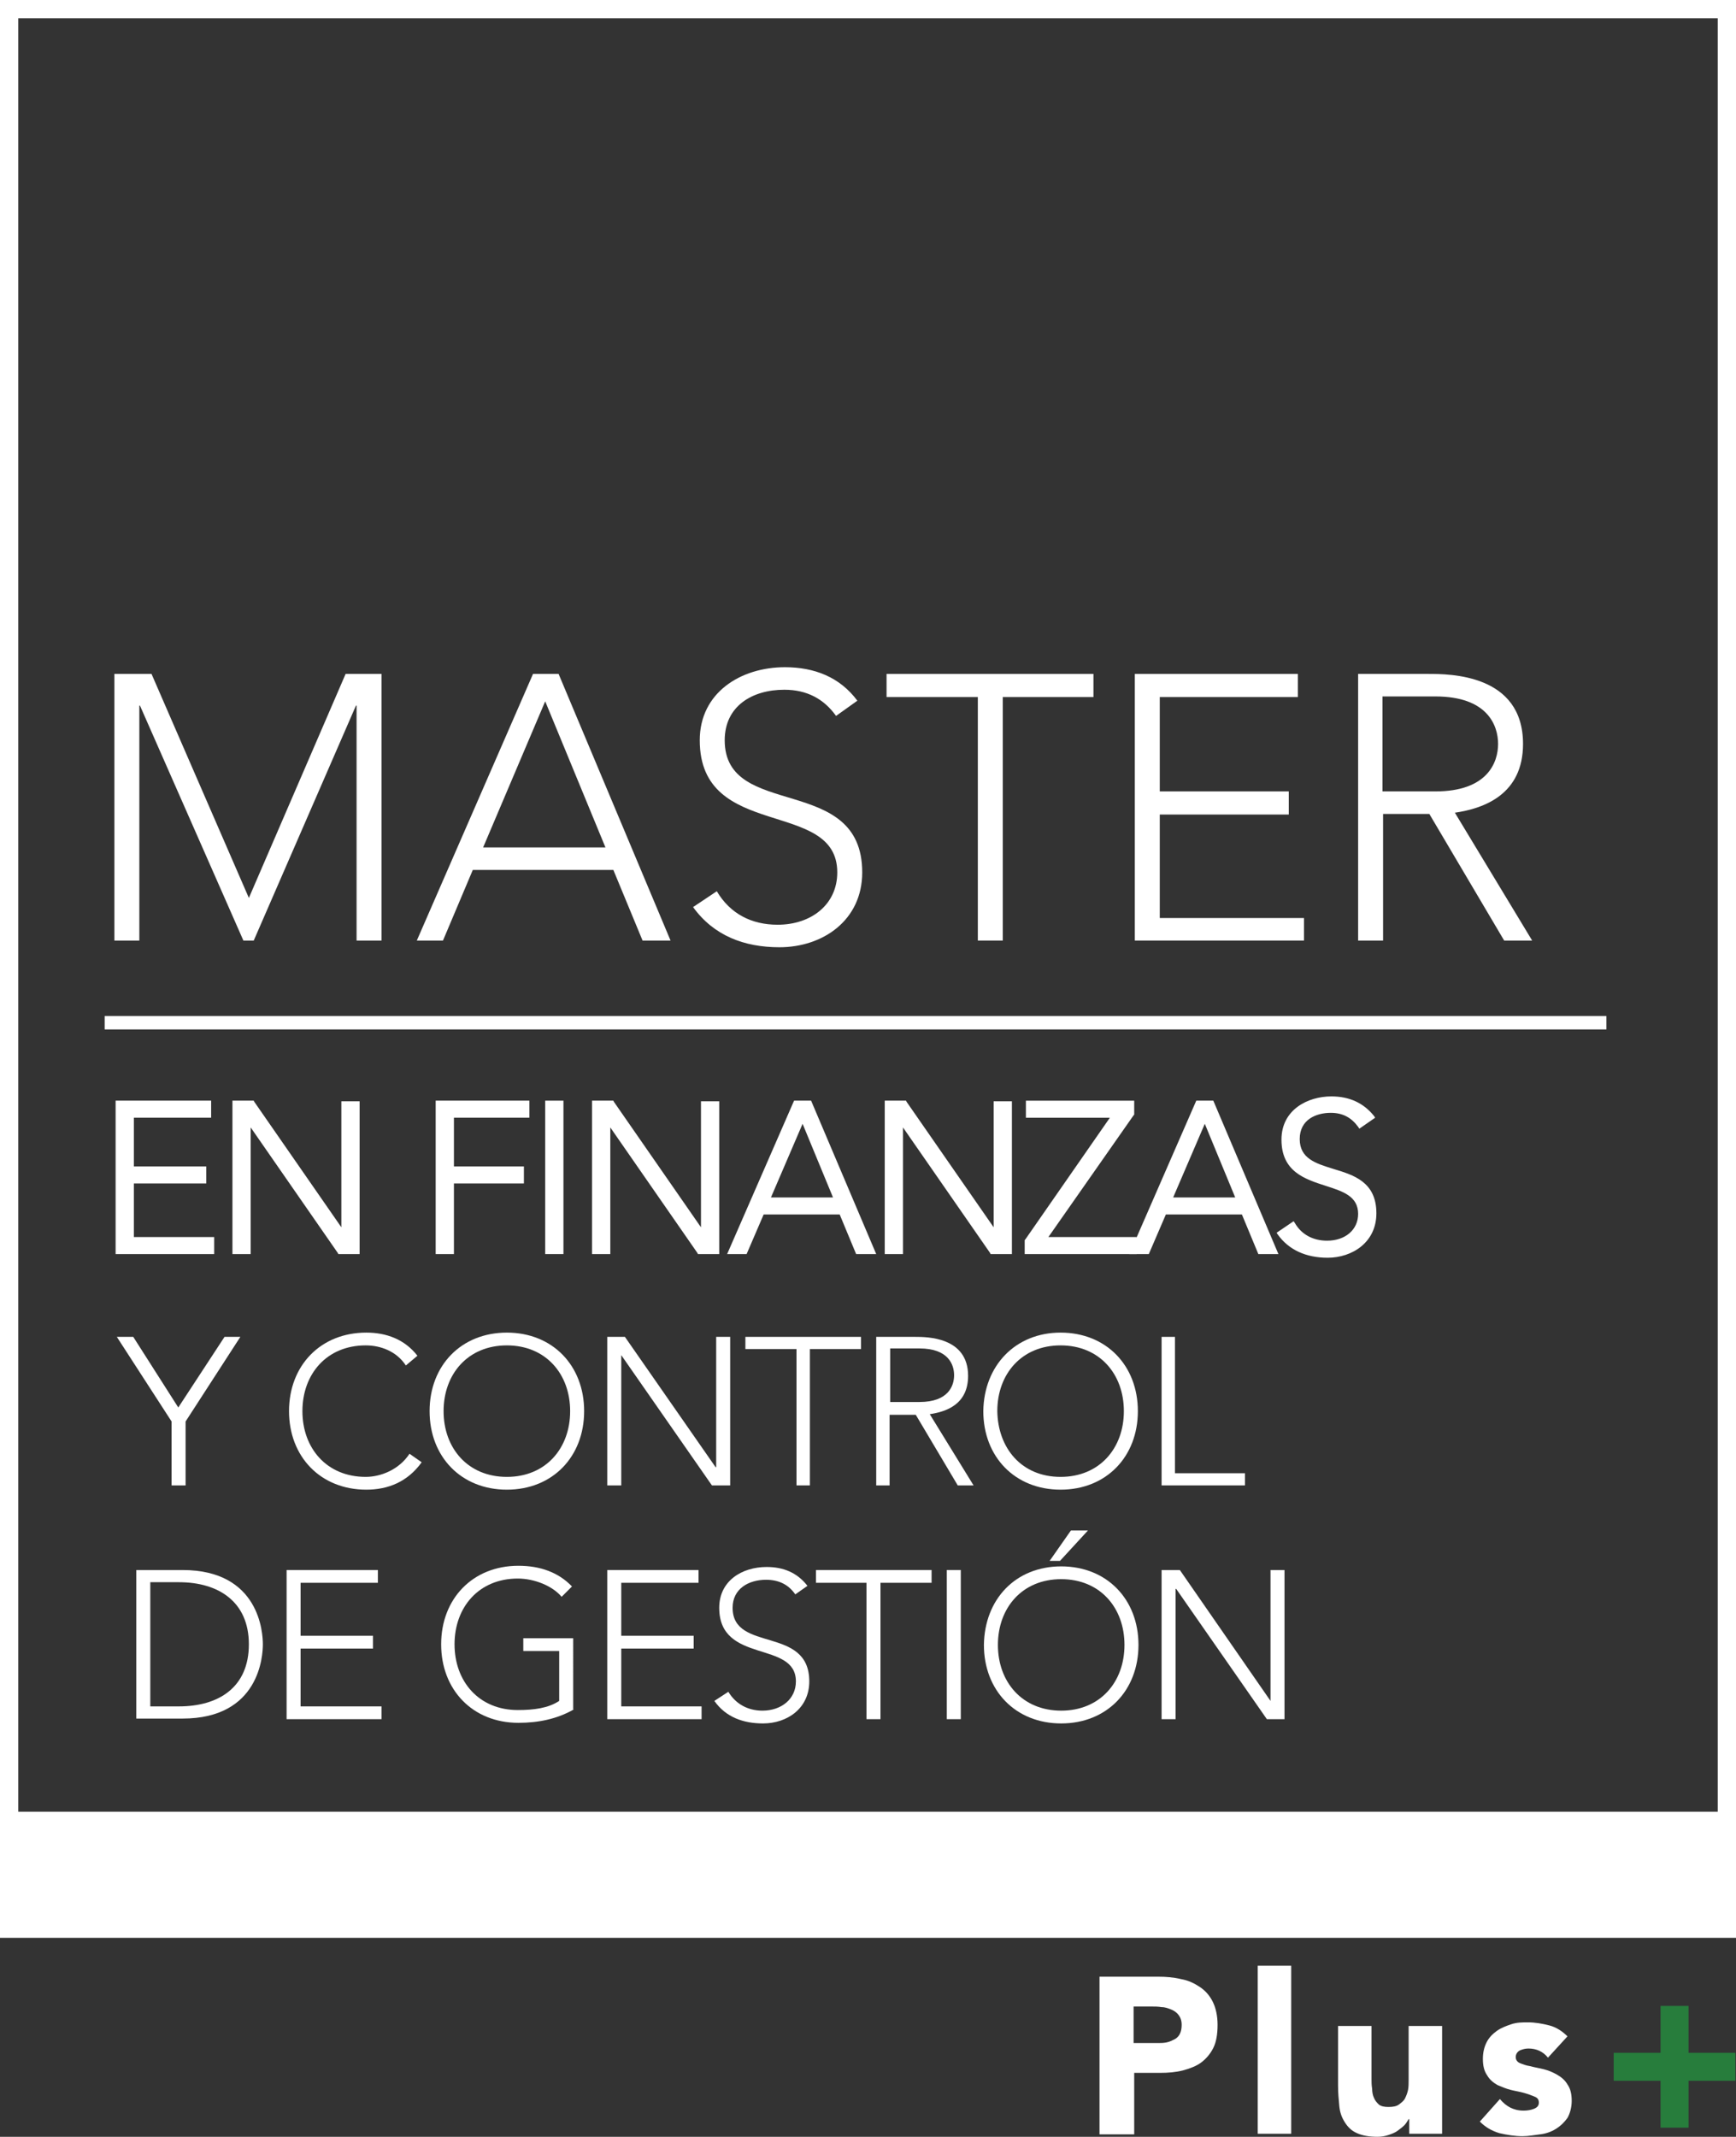
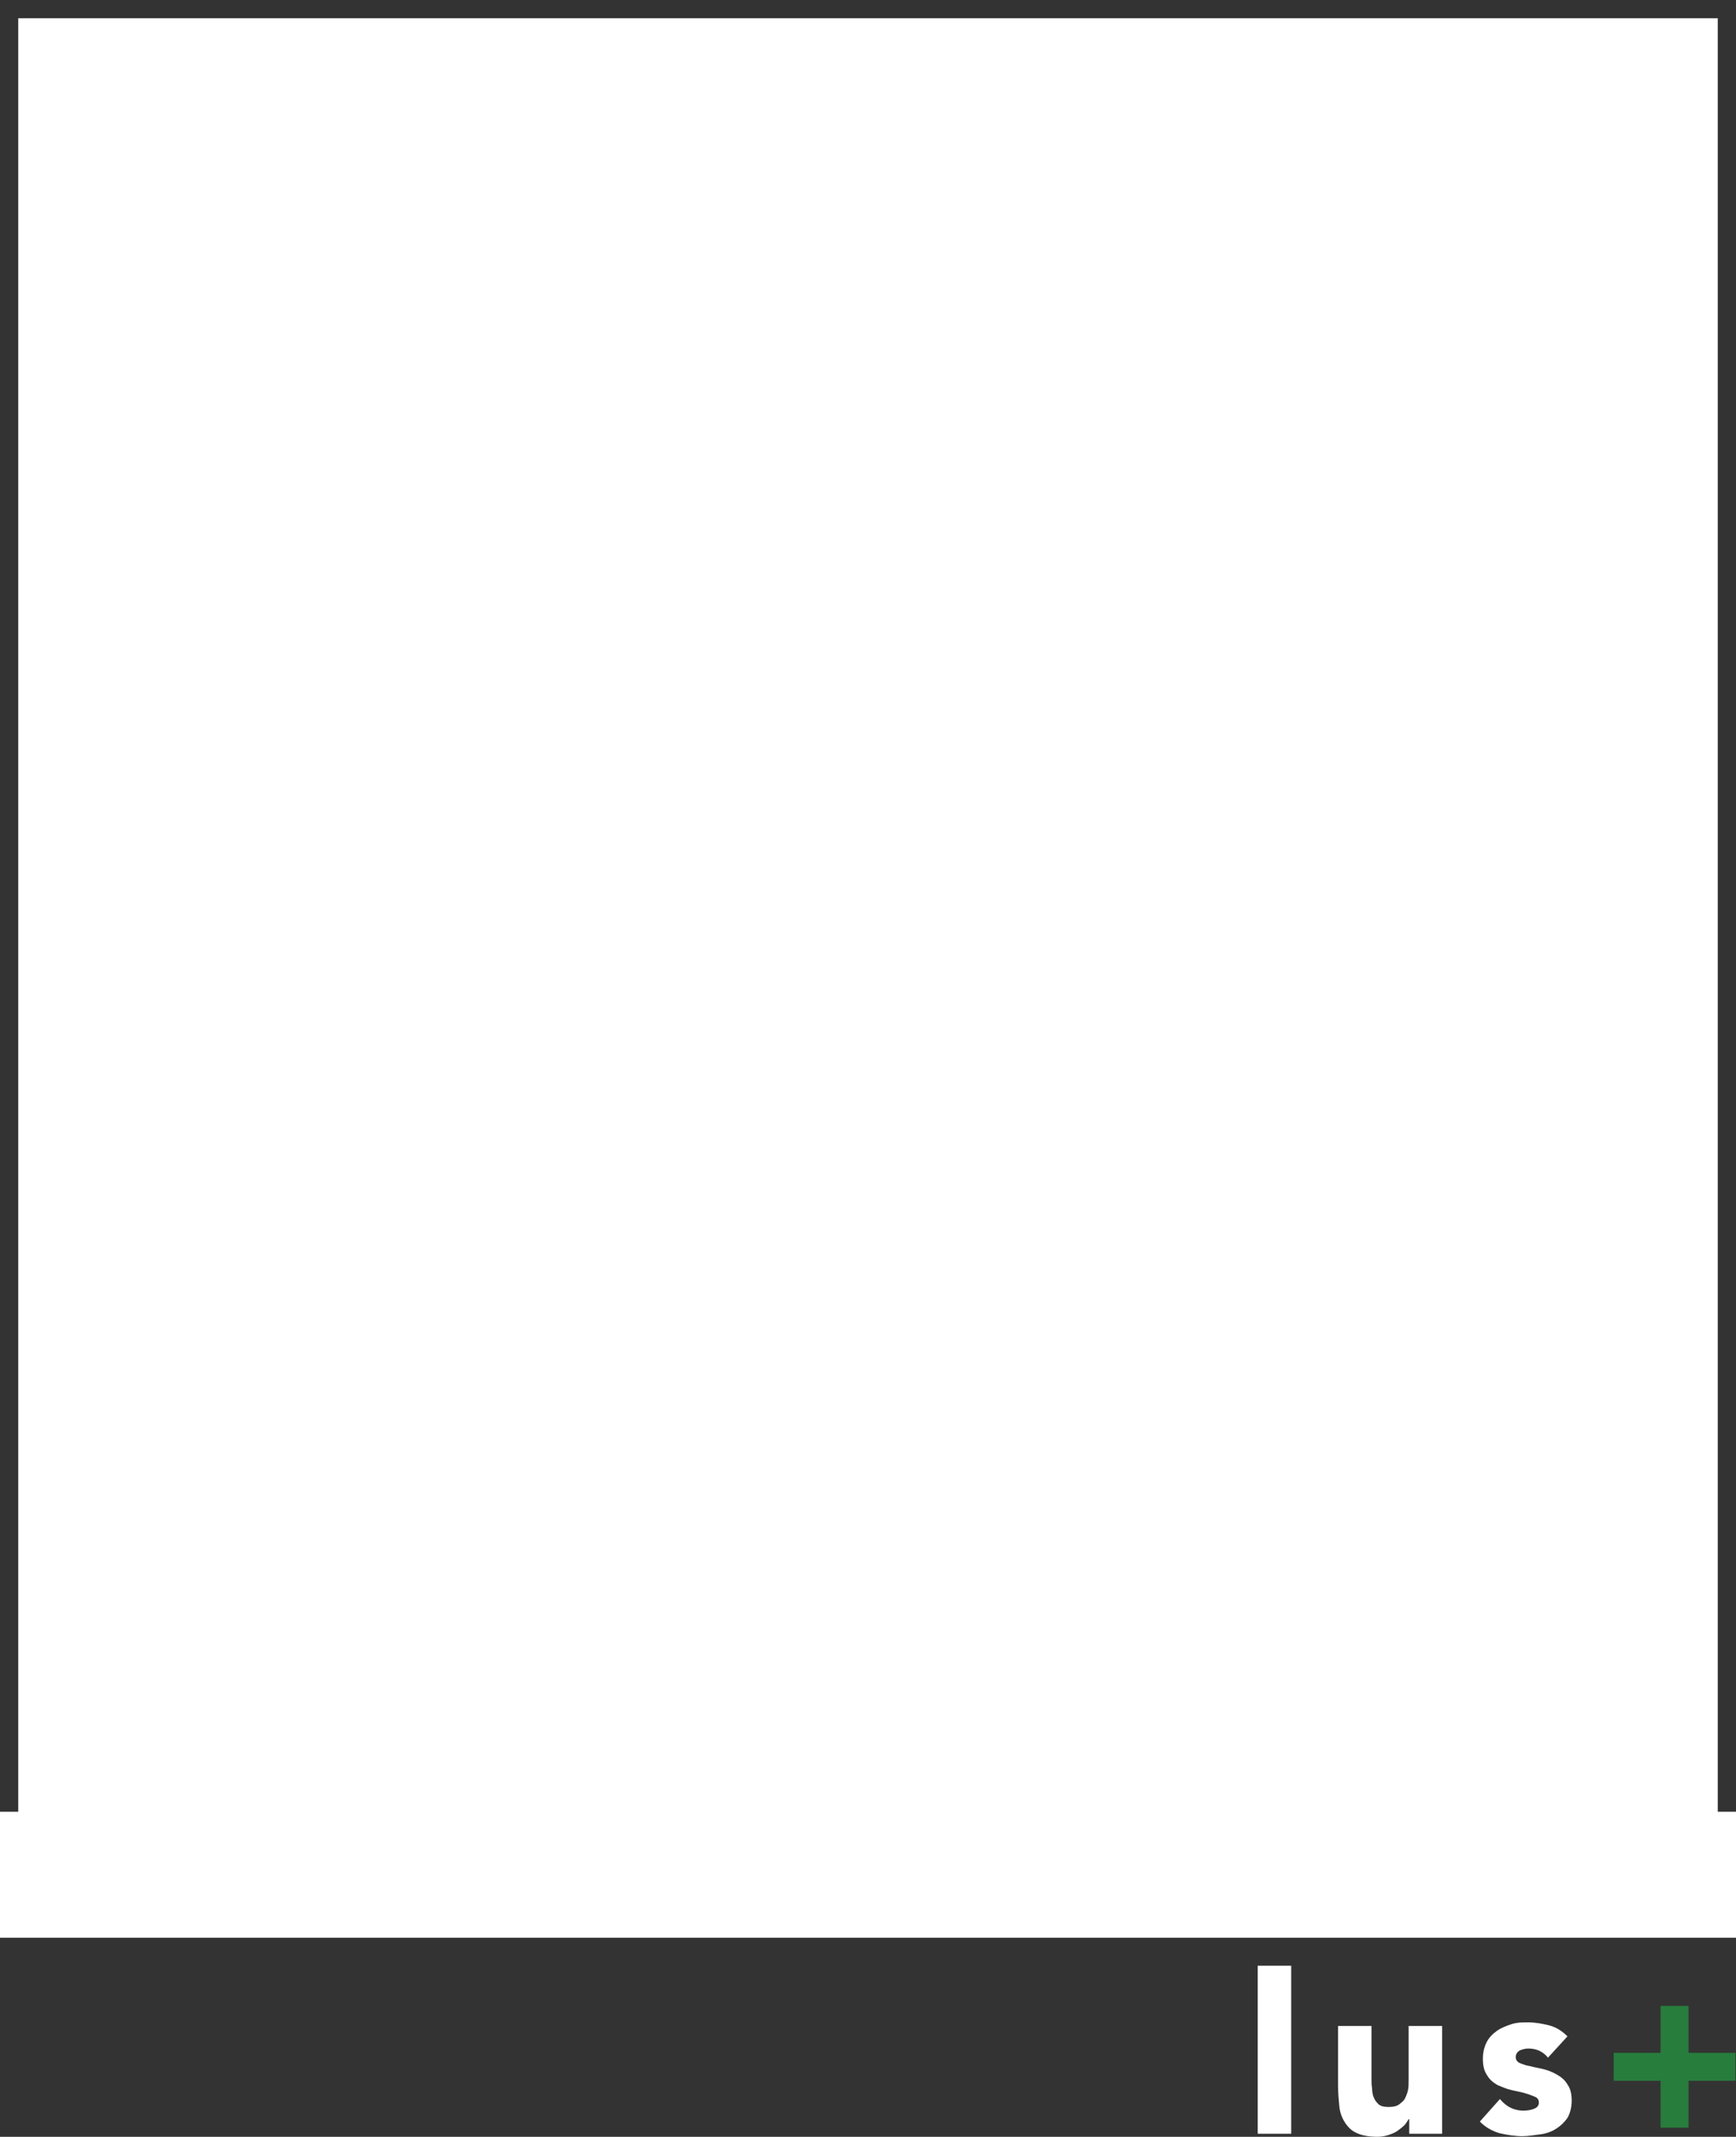
<svg xmlns="http://www.w3.org/2000/svg" version="1.1" x="0px" y="0px" width="285.3px" height="351px" viewBox="0 0 285.3 351" style="overflow:scroll;enable-background:new 0 0 285.3 351;" xml:space="preserve">
  <rect x="0" y="0" width="285.3" height="351" fill="#333333" stroke="none" />
  <style type="text/css">
	.st0{fill:#FFFFFF;}
	.st1{fill:#277D3C;}
</style>
  <defs>
</defs>
  <g>
    <g>
-       <path class="st0" d="M282.3,3v312.3H3V3H282.3 M285.3,0H0v318.3h285.3V0L285.3,0z" />
+       <path class="st0" d="M282.3,3v312.3H3V3H282.3 M285.3,0v318.3h285.3V0L285.3,0z" />
      <rect x="0" y="297.6" class="st0" width="285.3" height="20.7" />
      <g>
        <rect x="17.2" y="166.9" class="st0" width="246.8" height="2.2" />
        <polygon class="st0" points="18.8,110.7 24.9,110.7 40.9,147.5 56.8,110.7 62.7,110.7 62.7,154.5 58.6,154.5 58.6,115.9      58.5,115.9 41.7,154.5 40,154.5 23,115.9 22.9,115.9 22.9,154.5 18.8,154.5    " />
        <path class="st0" d="M87.6,110.7h4.2l18.4,43.8h-4.6l-4.8-11.6H77.7l-4.9,11.6h-4.3L87.6,110.7z M89.6,115.2l-10.2,24h20.1     L89.6,115.2z" />
        <path class="st0" d="M117.8,146.4c2.2,3.7,5.7,5.5,10,5.5c5.5,0,9.8-3.3,9.8-8.6c0-12.2-22.6-5.1-22.6-21.7c0-7.8,6.7-12,14-12     c4.8,0,9,1.6,11.9,5.5l-3.5,2.5c-2-2.8-4.8-4.3-8.5-4.3c-5.3,0-9.8,2.7-9.8,8.3c0,13.2,22.6,5.3,22.6,21.7     c0,7.9-6.5,12.3-13.6,12.3c-5.8,0-10.8-1.9-14.2-6.6L117.8,146.4z" />
        <polygon class="st0" points="160.7,114.5 145.7,114.5 145.7,110.7 179.7,110.7 179.7,114.5 164.8,114.5 164.8,154.5 160.7,154.5         " />
        <polygon class="st0" points="186.5,110.7 213.3,110.7 213.3,114.5 190.6,114.5 190.6,130 211.8,130 211.8,133.8 190.6,133.8      190.6,150.8 214.3,150.8 214.3,154.5 186.5,154.5    " />
        <path class="st0" d="M223.2,110.7h11.5c3.5,0,15.6,0,15.6,11.5c0,8.3-6.4,10.6-11.2,11.3l12.7,21h-4.6l-12.3-20.8h-7.6v20.8h-4.1     V110.7z M227.2,130h8.7c8.6,0,10.3-4.8,10.3-7.8c0-3-1.7-7.8-10.3-7.8h-8.7V130z" />
        <g>
          <polygon class="st0" points="19.3,181.2 34.3,181.2 34.3,183.2 21.6,183.2 21.6,192 33.5,192 33.5,194 21.6,194 21.6,203.6       34.8,203.6 34.8,205.7 19.3,205.7     " />
          <path class="st0" d="M35.2,206H19v-25.2h15.7v2.8H22v8h11.9v2.8H22v8.8h13.2V206z M19.7,205.3h14.8v-1.4H21.2v-10.3h11.9v-1.4      H21.2v-9.4h12.7v-1.4H19.7V205.3z" />
        </g>
        <g>
          <polygon class="st0" points="38.6,181.2 41.5,181.2 56.4,202.6 56.5,202.6 56.5,181.2 58.8,181.2 58.8,205.7 55.8,205.7       40.9,184.2 40.9,184.2 40.9,205.7 38.6,205.7     " />
          <path class="st0" d="M59.1,206h-3.5l-0.1-0.2l-14.3-20.6V206h-3v-25.2h3.5l0.1,0.2l14.3,20.6v-20.7h3V206z M56,205.3h2.4v-23.8      h-1.6V203h-0.5l-0.2-0.2l-14.8-21.3h-2.4v23.8h1.6v-21.4H41l0.2,0.2L56,205.3z" />
        </g>
        <g>
          <polygon class="st0" points="72,181.2 86.6,181.2 86.6,183.2 74.2,183.2 74.2,192 85.8,192 85.8,194 74.2,194 74.2,205.7       72,205.7     " />
          <path class="st0" d="M74.6,206h-3v-25.2H87v2.8H74.6v8h11.5v2.8H74.6V206z M72.3,205.3h1.6v-11.6h11.5v-1.4H73.9v-9.4h12.4v-1.4      H72.3V205.3z" />
        </g>
        <g>
          <rect x="89.9" y="181.2" class="st0" width="2.3" height="24.5" />
          <path class="st0" d="M92.6,206h-3v-25.2h3V206z M90.3,205.3h1.6v-23.8h-1.6V205.3z" />
        </g>
        <g>
          <polygon class="st0" points="97.7,181.2 100.6,181.2 115.5,202.6 115.6,202.6 115.6,181.2 117.9,181.2 117.9,205.7 114.9,205.7       100,184.2 100,184.2 100,205.7 97.7,205.7     " />
          <path class="st0" d="M118.2,206h-3.5l-0.1-0.2l-14.3-20.6V206h-3v-25.2h3.5l0.1,0.2l14.3,20.6v-20.7h3V206z M115.1,205.3h2.4      v-23.8h-1.6V203h-0.5l-0.2-0.2l-14.8-21.3H98v23.8h1.6v-21.4h0.5l0.2,0.2L115.1,205.3z" />
        </g>
        <g>
-           <path class="st0" d="M130.8,181.2h2.4l10.3,24.5h-2.6l-2.7-6.5h-13l-2.8,6.5h-2.4L130.8,181.2z M131.9,183.7l-5.7,13.4h11.2      L131.9,183.7z" />
          <path class="st0" d="M144,206h-3.3l-2.7-6.5h-12.5l-2.8,6.5h-3.2l11-25.2h2.8L144,206z M141.2,205.3h1.8l-10-23.8h-1.9      l-10.4,23.8h1.6l2.8-6.5h13.4L141.2,205.3z M138,197.4h-12.3l6.3-14.7L138,197.4z M126.7,196.7h10.2l-5-12.1L126.7,196.7z" />
        </g>
        <g>
          <polygon class="st0" points="145.8,181.2 148.7,181.2 163.6,202.6 163.7,202.6 163.7,181.2 165.9,181.2 165.9,205.7 163,205.7       148.1,184.2 148,184.2 148,205.7 145.8,205.7     " />
          <path class="st0" d="M166.3,206h-3.5l-0.1-0.2l-14.3-20.6V206h-3v-25.2h3.5l0.1,0.2l14.3,20.6v-20.7h3V206z M163.2,205.3h2.4      v-23.8H164V203h-0.5l-0.2-0.2l-14.8-21.3h-2.4v23.8h1.6v-21.4h0.5l0.2,0.2L163.2,205.3z" />
        </g>
        <g>
-           <polygon class="st0" points="168.8,203.9 183.2,183.2 169.1,183.2 169.1,181.2 186.1,181.2 186.1,183 171.7,203.6 186.5,203.6       186.5,205.7 168.8,205.7     " />
          <path class="st0" d="M186.8,206h-18.4v-2.3l0.1-0.1l13.9-20h-13.8v-2.8h17.8v2.3l-0.1,0.1l-14,20h14.5V206z M169.2,205.3h16.9      v-1.4H171l14.7-21v-1.4h-16.3v1.4h14.4L169.2,204V205.3z" />
        </g>
        <g>
          <path class="st0" d="M196.9,181.2h2.4l10.3,24.5H207l-2.7-6.5h-13l-2.8,6.5h-2.4L196.9,181.2z M198,183.7l-5.7,13.4h11.2      L198,183.7z" />
          <path class="st0" d="M210.1,206h-3.3l-2.7-6.5h-12.5l-2.8,6.5h-3.2l11-25.2h2.8L210.1,206z M207.2,205.3h1.8l-10-23.8h-1.9      l-10.4,23.8h1.6l2.8-6.5h13.4L207.2,205.3z M204,197.4h-12.3l6.3-14.7L204,197.4z M192.8,196.7h10.2l-5-12.1L192.8,196.7z" />
        </g>
        <g>
          <path class="st0" d="M212.5,201.1c1.2,2,3.2,3.1,5.6,3.1c3.1,0,5.5-1.9,5.5-4.8c0-6.8-12.6-2.8-12.6-12.1c0-4.4,3.7-6.7,7.8-6.7      c2.7,0,5,0.9,6.7,3.1l-2,1.4c-1.1-1.6-2.7-2.4-4.8-2.4c-2.9,0-5.5,1.5-5.5,4.6c0,7.4,12.6,2.9,12.6,12.1c0,4.4-3.6,6.9-7.6,6.9      c-3.2,0-6.1-1-8-3.7L212.5,201.1z" />
          <path class="st0" d="M218.2,206.6c-3.6,0-6.4-1.3-8.2-3.8l-0.2-0.3l2.8-1.9l0.2,0.3c1.1,1.9,3,2.9,5.3,2.9c3,0,5.1-1.8,5.1-4.4      c0-2.9-2.5-3.7-5.3-4.6c-3.4-1.1-7.3-2.3-7.3-7.6c0-4.9,4.3-7.1,8.2-7.1c3,0,5.3,1.1,7,3.2l0.2,0.3l-2.6,1.8l-0.2-0.3      c-1.1-1.5-2.5-2.3-4.5-2.3c-2.4,0-5.1,1.1-5.1,4.3c0,3.2,2.6,4,5.5,4.9c3.3,1,7.1,2.1,7.1,7.3      C226.2,204.1,222.2,206.6,218.2,206.6z M210.8,202.7c1.7,2.2,4.2,3.2,7.4,3.2c3.5,0,7.2-2,7.2-6.5c0-4.6-3.2-5.5-6.6-6.6      c-3-0.9-6-1.8-6-5.6c0-3.4,2.9-5,5.9-5c2,0,3.6,0.7,4.8,2.3l1.4-1c-1.5-1.8-3.5-2.6-6.2-2.6c-3.6,0-7.5,2-7.5,6.3      c0,4.7,3.4,5.8,6.8,6.9c2.9,0.9,5.8,1.8,5.8,5.3c0,3-2.4,5.2-5.9,5.2c-2.5,0-4.4-1-5.7-2.9L210.8,202.7z" />
        </g>
        <polygon class="st0" points="28.2,233.5 19.2,219.6 21.9,219.6 29.3,231.2 36.9,219.6 39.5,219.6 30.5,233.5 30.5,244 28.2,244         " />
        <path class="st0" d="M69.3,240.2c-2.3,3.2-5.5,4.5-9.1,4.5c-7.5,0-12.7-5.4-12.7-12.9c0-7.5,5.2-12.9,12.7-12.9     c3.3,0,6.3,1.1,8.4,3.8l-1.9,1.6c-1.5-2.3-4.1-3.3-6.6-3.3c-6.4,0-10.4,4.7-10.4,10.8c0,6.1,4,10.8,10.4,10.8     c2.5,0,5.5-1.2,7.2-3.8L69.3,240.2z" />
        <path class="st0" d="M83.3,218.9c7.5,0,12.7,5.4,12.7,12.9c0,7.5-5.2,12.9-12.7,12.9c-7.5,0-12.7-5.4-12.7-12.9     C70.6,224.3,75.8,218.9,83.3,218.9 M83.3,242.6c6.4,0,10.4-4.7,10.4-10.8c0-6.1-4-10.8-10.4-10.8c-6.4,0-10.4,4.7-10.4,10.8     C72.9,237.9,76.9,242.6,83.3,242.6" />
        <polygon class="st0" points="99.8,219.6 102.7,219.6 117.6,241 117.7,241 117.7,219.6 120,219.6 120,244 117,244 102.1,222.6      102.1,222.6 102.1,244 99.8,244    " />
        <polygon class="st0" points="130.9,221.6 122.5,221.6 122.5,219.6 141.5,219.6 141.5,221.6 133.1,221.6 133.1,244 130.9,244         " />
        <path class="st0" d="M144,219.6h6.4c1.9,0,8.7,0,8.7,6.4c0,4.7-3.6,5.9-6.3,6.3L160,244h-2.6l-6.9-11.6h-4.3V244H144V219.6z      M146.3,230.3h4.8c4.8,0,5.7-2.7,5.7-4.4c0-1.7-0.9-4.4-5.7-4.4h-4.8V230.3z" />
        <path class="st0" d="M174.3,218.9c7.5,0,12.7,5.4,12.7,12.9c0,7.5-5.2,12.9-12.7,12.9c-7.5,0-12.7-5.4-12.7-12.9     C161.7,224.3,166.9,218.9,174.3,218.9 M174.3,242.6c6.4,0,10.4-4.7,10.4-10.8c0-6.1-4-10.8-10.4-10.8c-6.4,0-10.4,4.7-10.4,10.8     C164,237.9,167.9,242.6,174.3,242.6" />
        <polygon class="st0" points="190.9,219.6 193.1,219.6 193.1,242 204.6,242 204.6,244 190.9,244    " />
        <path class="st0" d="M22.5,257.9H30c12.7,0,13.2,10.4,13.2,12.2c0,1.8-0.5,12.2-13.2,12.2h-7.6V257.9z M24.7,280.3h4.7     c6.5,0,11.5-3.1,11.5-10.2c0-7-5-10.2-11.5-10.2h-4.7V280.3z" />
        <polygon class="st0" points="47.1,257.9 62.1,257.9 62.1,260 49.4,260 49.4,268.7 61.3,268.7 61.3,270.8 49.4,270.8 49.4,280.3      62.7,280.3 62.7,282.4 47.1,282.4    " />
        <path class="st0" d="M94.3,280.8c-2.8,1.6-5.9,2.2-9.1,2.2c-7.5,0-12.7-5.4-12.7-12.9c0-7.5,5.2-12.9,12.7-12.9     c3.6,0,6.6,1.1,8.8,3.4l-1.7,1.7c-1.5-1.8-4.5-3-7.2-3c-6.4,0-10.4,4.7-10.4,10.8c0,6.1,4,10.8,10.4,10.8c2.6,0,5-0.3,6.8-1.5     v-8.2h-5.9v-2.1h8.2V280.8z" />
        <polygon class="st0" points="99.8,257.9 114.8,257.9 114.8,260 102.1,260 102.1,268.7 114,268.7 114,270.8 102.1,270.8      102.1,280.3 115.3,280.3 115.3,282.4 99.8,282.4    " />
        <path class="st0" d="M119.7,277.9c1.2,2,3.2,3.1,5.6,3.1c3.1,0,5.5-1.9,5.5-4.8c0-6.8-12.6-2.8-12.6-12.1c0-4.4,3.7-6.7,7.8-6.7     c2.7,0,5,0.9,6.7,3.1l-2,1.4c-1.1-1.6-2.7-2.4-4.8-2.4c-2.9,0-5.5,1.5-5.5,4.6c0,7.4,12.6,2.9,12.6,12.1c0,4.4-3.6,6.9-7.6,6.9     c-3.2,0-6.1-1-8-3.7L119.7,277.9z" />
        <polygon class="st0" points="142.4,260 134.1,260 134.1,257.9 153.1,257.9 153.1,260 144.7,260 144.7,282.4 142.4,282.4    " />
        <rect x="155.6" y="257.9" class="st0" width="2.3" height="24.5" />
        <path class="st0" d="M174.4,257.3c7.5,0,12.7,5.4,12.7,12.9c0,7.5-5.2,12.9-12.7,12.9c-7.5,0-12.7-5.4-12.7-12.9     C161.8,262.7,166.9,257.3,174.4,257.3 M174.4,281c6.4,0,10.4-4.7,10.4-10.8c0-6.1-4-10.8-10.4-10.8s-10.4,4.7-10.4,10.8     C164,276.3,168,281,174.4,281 M176,251.4h2.8l-4.6,5h-1.7L176,251.4z" />
        <polygon class="st0" points="190.9,257.9 193.9,257.9 208.8,279.4 208.8,279.4 208.8,257.9 211.1,257.9 211.1,282.4 208.2,282.4      193.3,261 193.2,261 193.2,282.4 190.9,282.4    " />
      </g>
    </g>
  </g>
  <g>
-     <path class="st0" d="M180.7,324.7h9.6c1.3,0,2.6,0.1,3.8,0.4c1.2,0.2,2.2,0.7,3.1,1.3s1.6,1.4,2.1,2.4c0.5,1,0.8,2.3,0.8,3.8   c0,1.5-0.2,2.8-0.7,3.8s-1.2,1.8-2,2.4s-1.9,1-3,1.3c-1.2,0.3-2.4,0.4-3.8,0.4h-4.2v10.1h-5.7V324.7z M186.4,335.6h3.8   c0.5,0,1,0,1.5-0.1c0.5-0.1,0.9-0.3,1.3-0.5c0.4-0.2,0.7-0.5,0.9-0.9c0.2-0.4,0.3-0.9,0.3-1.5c0-0.7-0.2-1.2-0.5-1.6   c-0.3-0.4-0.7-0.7-1.2-0.9c-0.5-0.2-1-0.4-1.6-0.4c-0.6-0.1-1.1-0.1-1.7-0.1h-2.9V335.6z" />
    <path class="st0" d="M206.7,322.9h5.5v27.6h-5.5V322.9z" />
    <path class="st0" d="M236.9,350.5h-5.3v-2.4h-0.1c-0.2,0.3-0.4,0.7-0.7,1c-0.3,0.3-0.7,0.6-1.1,0.9c-0.4,0.3-0.9,0.5-1.5,0.7   c-0.6,0.2-1.2,0.3-1.8,0.3c-1.4,0-2.5-0.2-3.4-0.6s-1.5-1-2-1.8s-0.8-1.6-0.9-2.7s-0.2-2.1-0.2-3.3v-9.8h5.5v8.7c0,0.5,0,1,0.1,1.6   c0,0.5,0.1,1.1,0.3,1.5c0.2,0.5,0.5,0.8,0.8,1.1c0.4,0.3,0.9,0.4,1.6,0.4s1.3-0.1,1.7-0.4s0.8-0.6,1-1s0.4-0.9,0.5-1.4   c0.1-0.5,0.1-1.1,0.1-1.7v-8.8h5.5V350.5z" />
    <path class="st0" d="M254.4,338c-0.8-1-1.9-1.5-3.2-1.5c-0.5,0-0.9,0.1-1.4,0.3c-0.4,0.2-0.7,0.6-0.7,1.1c0,0.4,0.2,0.8,0.7,1   s1,0.4,1.7,0.5c0.7,0.2,1.4,0.3,2.2,0.5s1.5,0.5,2.2,0.9c0.7,0.4,1.3,0.9,1.7,1.6c0.5,0.7,0.7,1.6,0.7,2.7c0,1.1-0.3,2.1-0.7,2.8   c-0.5,0.7-1.1,1.3-1.9,1.8c-0.8,0.5-1.7,0.8-2.6,0.9s-1.9,0.3-2.9,0.3c-1.2,0-2.5-0.2-3.8-0.5c-1.3-0.4-2.3-1-3.2-1.9l3.3-3.7   c0.5,0.6,1.1,1.1,1.7,1.4c0.6,0.3,1.3,0.5,2.2,0.5c0.6,0,1.2-0.1,1.7-0.3c0.5-0.2,0.8-0.5,0.8-1c0-0.5-0.2-0.8-0.7-1   c-0.5-0.2-1-0.4-1.7-0.6c-0.7-0.2-1.4-0.3-2.2-0.5c-0.8-0.2-1.5-0.5-2.2-0.8c-0.7-0.4-1.3-0.9-1.7-1.6c-0.5-0.7-0.7-1.6-0.7-2.7   c0-1,0.2-1.9,0.6-2.7c0.4-0.8,1-1.4,1.7-1.9c0.7-0.5,1.5-0.8,2.4-1.1s1.8-0.3,2.7-0.3c1.2,0,2.3,0.2,3.5,0.5c1.2,0.3,2.2,1,3,1.8   L254.4,338z" />
    <path class="st1" d="M265.2,337.2h7.7v-7.7h4.6v7.7h7.7v4.6h-7.7v7.7h-4.6v-7.7h-7.7V337.2z" />
  </g>
</svg>